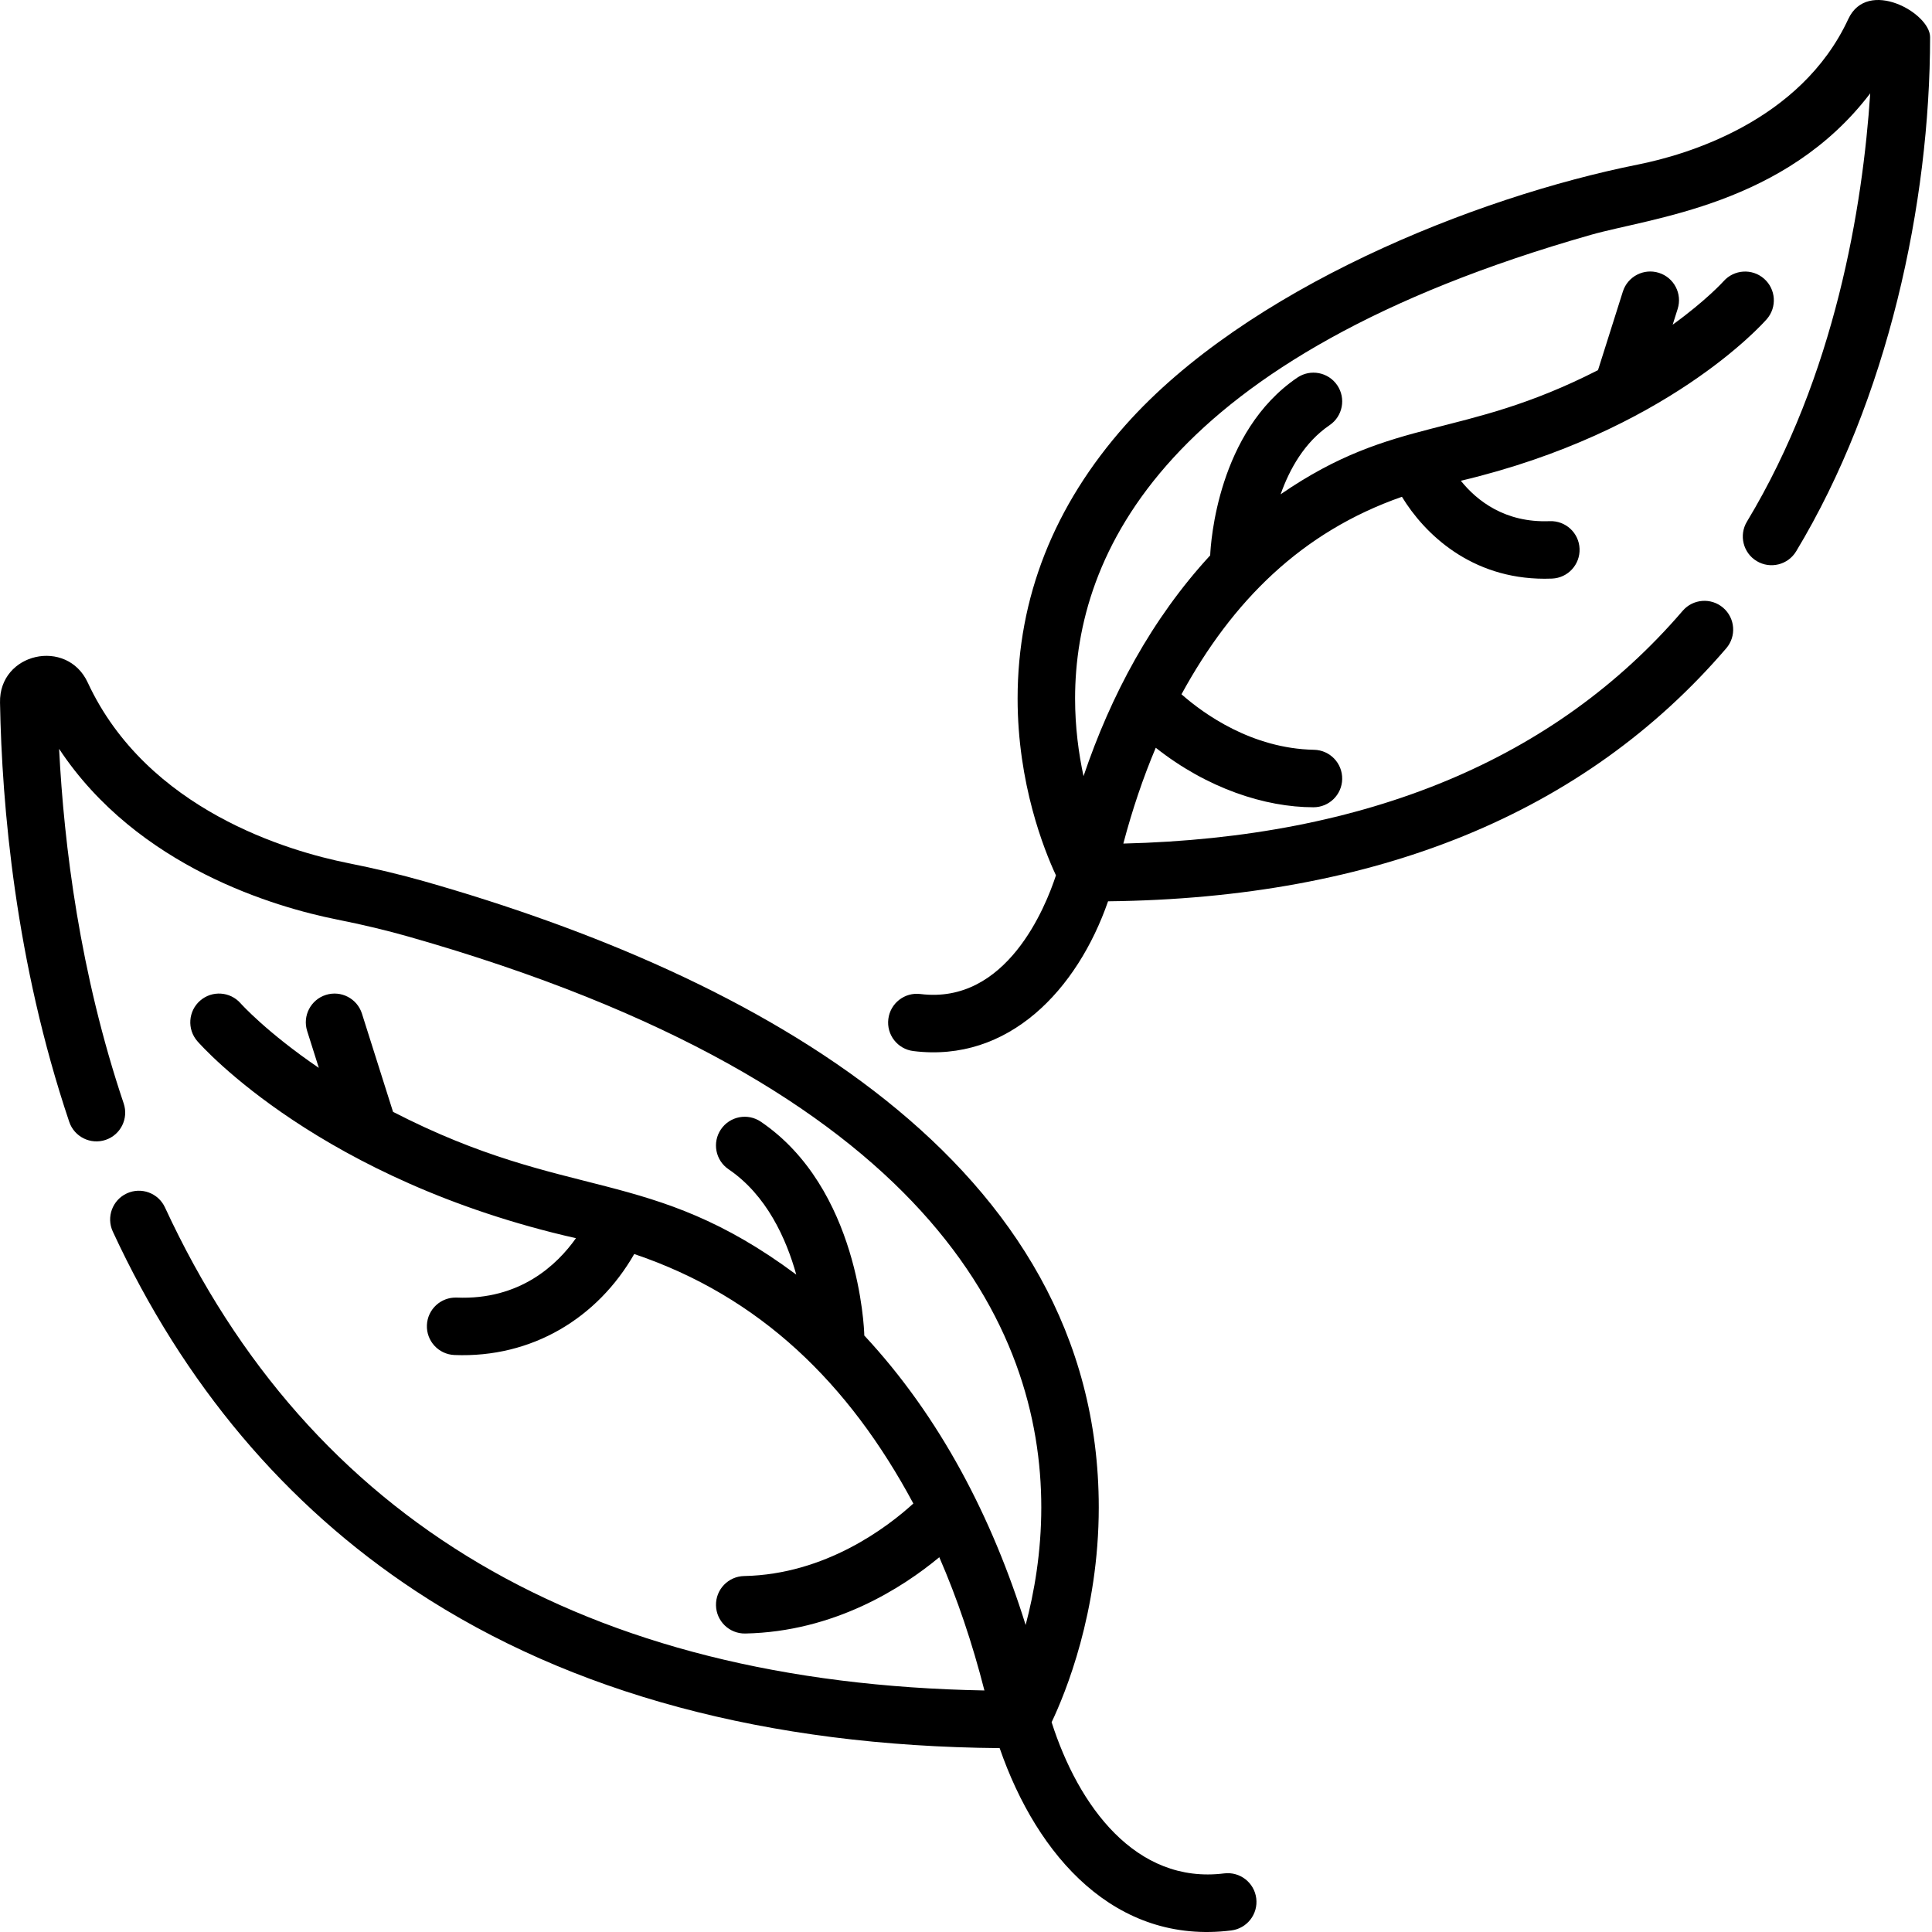
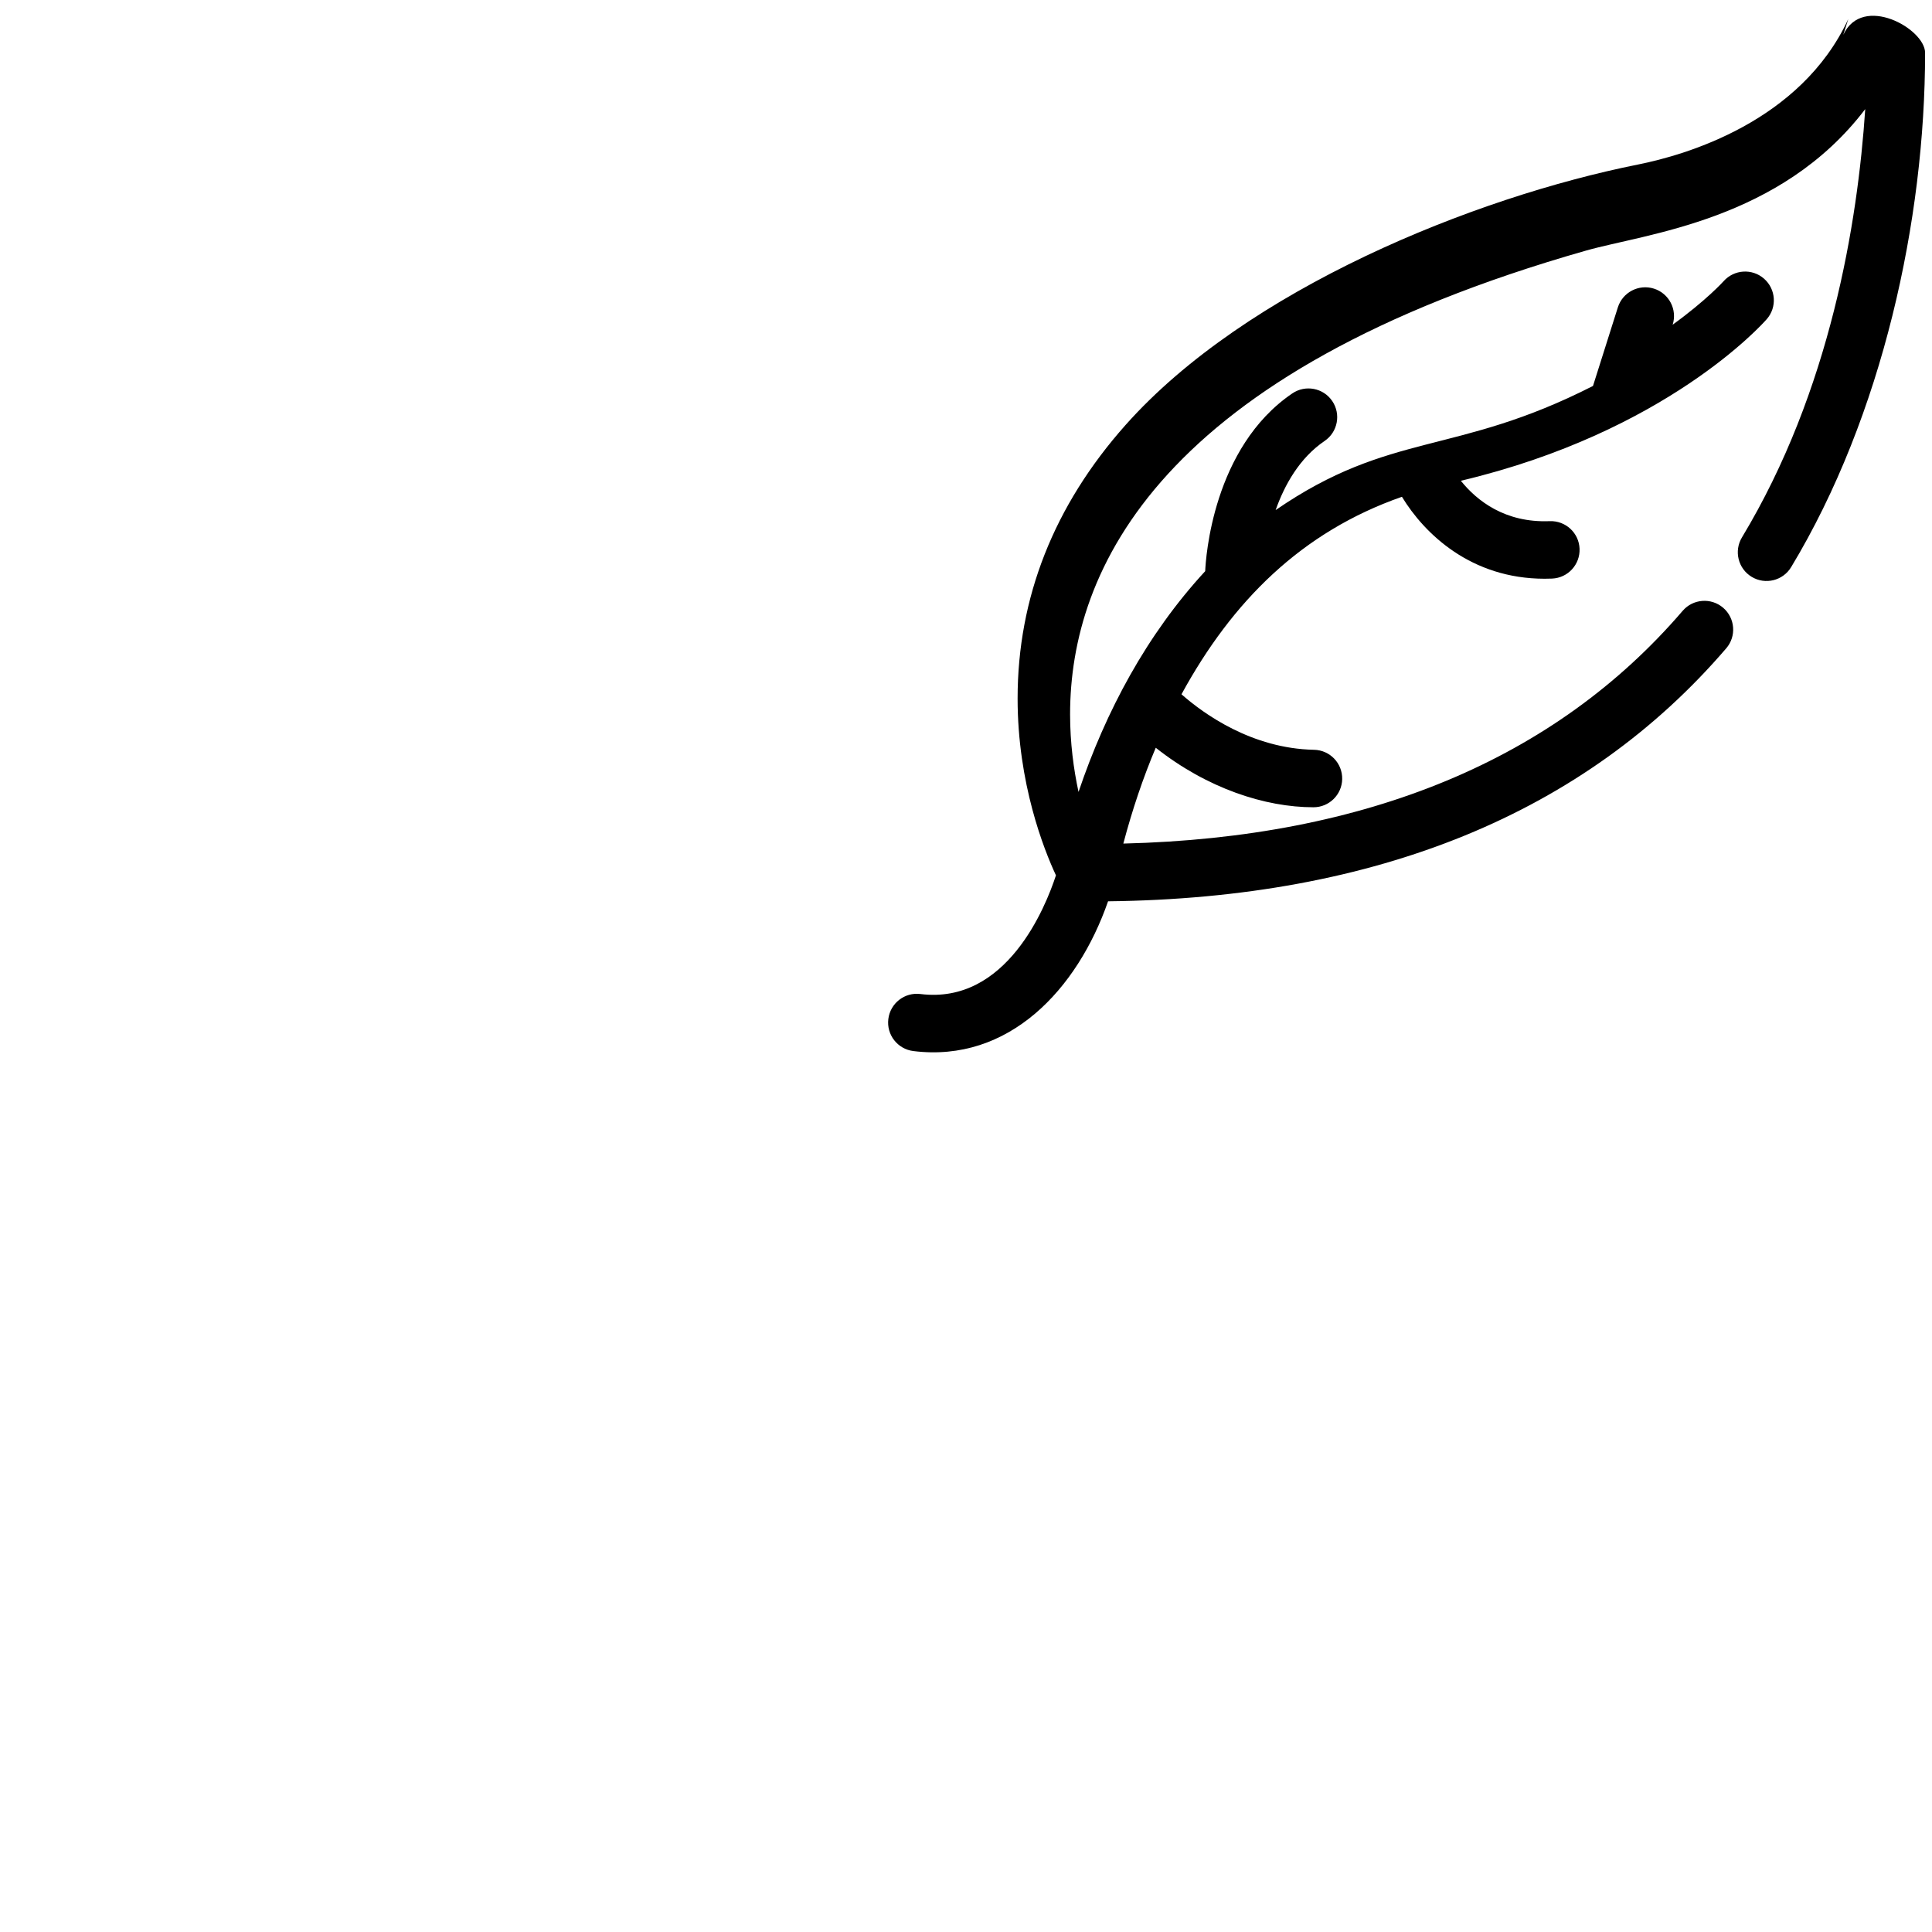
<svg xmlns="http://www.w3.org/2000/svg" height="512pt" viewBox="0 0 512 512.002" width="512pt">
-   <path d="m324.418 496.473c-23.477 2.934-38.664-17.953-45.727-40.066 3.617-7.605 12.492-29.102 12.492-56.934 0-91.621-91.074-140.941-178.691-165.898-6.277-1.785-12.906-3.371-20.266-4.844-15.5-3.102-53.25-13.969-68.98-47.859-5.508-11.879-23.531-7.887-23.242 5.336.488 27.281 4.07 68.695 18.34 111.086 1.34 3.988 5.664 6.129 9.648 4.789 3.984-1.344 6.129-5.664 4.789-9.648-11.617-34.504-15.828-68.43-17.117-93.98 20.785 31.457 57.562 42.012 73.574 45.215 6.957 1.391 13.199 2.883 19.082 4.559 138.551 39.461 167.633 104.031 167.633 151.246 0 11.918-1.875 22.598-4.148 31.164-8.867-28.434-22.637-55.109-42.77-76.727 0-.078.008-.152.008-.23-.047-1.574-1.402-38.754-27.41-56.414-3.48-2.363-8.215-1.457-10.578 2.023-2.363 3.48-1.457 8.215 2.023 10.578 10.078 6.844 15.27 18.352 17.941 27.918-38.93-28.977-60.074-19.055-106.859-43.133l-8.242-26.031c-1.27-4.008-5.547-6.23-9.559-4.961-4.008 1.27-6.23 5.547-4.961 9.559l3.094 9.777c-13.793-9.391-20.582-16.938-20.723-17.098-2.77-3.156-7.57-3.477-10.734-.719-3.168 2.766-3.496 7.578-.734 10.746 1.324 1.516 32.875 36.934 100.332 52.211-5.012 7.078-14.844 16.418-31.586 15.738-4.211-.16-7.746 3.102-7.914 7.301-.172 4.203 3.098 7.75 7.301 7.918 20.543.82 37.914-9.785 47.641-26.762 33.328 11.242 56.875 34.242 73.969 66.117-6.895 6.285-23.27 18.785-44.84 19.219-4.207.086-7.547 3.562-7.461 7.766.082 4.172 3.52 7.543 7.766 7.465 23.566-.473 41.613-12.082 51.414-20.215 4.75 10.922 8.742 22.703 11.957 35.309-105.688-1.945-178.727-44.988-217.164-128.016-1.77-3.82-6.293-5.48-10.113-3.711-3.816 1.766-5.477 6.293-3.711 10.109 18.723 40.441 45.73 72.492 80.273 95.266 41.141 27.121 93.195 41.113 154.754 41.629 9.949 28.785 30.75 52.152 61.387 48.32 4.172-.523 7.133-4.328 6.613-8.504-.52-4.176-4.32-7.133-8.5-6.613zm0 0" />
-   <path d="m489.812 5.051c-12.652 27.262-43.148 36.031-55.672 38.539-43.605 8.719-103.867 33.047-135.855 69.039-18.984 21.359-28.609 45.754-28.609 72.496 0 22.535 7.012 40.098 10.16 46.848-2.723 8.352-13.082 34.297-35.918 31.453-4.18-.523-7.98 2.438-8.5 6.613-.523 4.172 2.438 7.977 6.609 8.5 25.277 3.16 43.48-16.273 51.621-39.684 71.203-.801 126.312-23.34 163.828-67.051 2.738-3.191 2.371-8-.82-10.742-3.191-2.738-8-2.371-10.738.82-33.801 39.383-83.645 60.105-148.223 61.672 2.379-8.996 5.242-17.469 8.594-25.391 13.621 10.773 28.973 15.77 41.797 15.77 4.137 0 7.527-3.309 7.609-7.461.086-4.207-3.254-7.684-7.461-7.77-16.488-.328-29.219-9.508-35.129-14.707 13.449-24.656 31.797-43.039 58.422-52.34 5.98 9.836 18.324 21.715 37.809 21.715.645 0 1.301-.012 1.965-.039 4.203-.168 7.469-3.715 7.301-7.918-.168-4.199-3.695-7.457-7.914-7.301-11.898.477-19.328-5.457-23.547-10.703 54.418-12.891 79.992-41.594 81.074-42.836 2.758-3.16 2.434-7.949-.723-10.719-3.152-2.77-7.957-2.457-10.738.688-.102.117-4.539 5.027-13.48 11.508l1.324-4.184c1.27-4.012-.953-8.289-4.961-9.559-4.012-1.27-8.293.953-9.562 4.961l-6.59 20.828c-36.449 18.598-53.578 11.879-84.105 32.898 2.363-6.672 6.328-13.801 12.98-18.32 3.48-2.363 4.383-7.098 2.023-10.578-2.363-3.48-7.102-4.387-10.582-2.023-21.074 14.312-22.941 43.684-23.09 47.109-15.484 16.797-26.344 37.113-33.566 58.508-1.297-6.008-2.238-12.973-2.238-20.566 0-38.301 23.707-90.711 136.656-122.879 15.973-4.551 51.527-7.887 74.066-37.512-1.988 29.945-9.211 74.609-32.672 113.504-2.172 3.602-1.016 8.281 2.586 10.453 3.602 2.176 8.285 1.016 10.457-2.586 24.223-40.152 35.492-92.129 35.492-136.289.004-6.371-16.594-15.723-21.68-4.766zm0 0" />
+   <path d="m489.812 5.051c-12.652 27.262-43.148 36.031-55.672 38.539-43.605 8.719-103.867 33.047-135.855 69.039-18.984 21.359-28.609 45.754-28.609 72.496 0 22.535 7.012 40.098 10.16 46.848-2.723 8.352-13.082 34.297-35.918 31.453-4.18-.523-7.98 2.438-8.5 6.613-.523 4.172 2.438 7.977 6.609 8.5 25.277 3.16 43.48-16.273 51.621-39.684 71.203-.801 126.312-23.34 163.828-67.051 2.738-3.191 2.371-8-.82-10.742-3.191-2.738-8-2.371-10.738.82-33.801 39.383-83.645 60.105-148.223 61.672 2.379-8.996 5.242-17.469 8.594-25.391 13.621 10.773 28.973 15.77 41.797 15.77 4.137 0 7.527-3.309 7.609-7.461.086-4.207-3.254-7.684-7.461-7.77-16.488-.328-29.219-9.508-35.129-14.707 13.449-24.656 31.797-43.039 58.422-52.34 5.98 9.836 18.324 21.715 37.809 21.715.645 0 1.301-.012 1.965-.039 4.203-.168 7.469-3.715 7.301-7.918-.168-4.199-3.695-7.457-7.914-7.301-11.898.477-19.328-5.457-23.547-10.703 54.418-12.891 79.992-41.594 81.074-42.836 2.758-3.16 2.434-7.949-.723-10.719-3.152-2.77-7.957-2.457-10.738.688-.102.117-4.539 5.027-13.48 11.508c1.27-4.012-.953-8.289-4.961-9.559-4.012-1.27-8.293.953-9.562 4.961l-6.59 20.828c-36.449 18.598-53.578 11.879-84.105 32.898 2.363-6.672 6.328-13.801 12.98-18.32 3.48-2.363 4.383-7.098 2.023-10.578-2.363-3.48-7.102-4.387-10.582-2.023-21.074 14.312-22.941 43.684-23.09 47.109-15.484 16.797-26.344 37.113-33.566 58.508-1.297-6.008-2.238-12.973-2.238-20.566 0-38.301 23.707-90.711 136.656-122.879 15.973-4.551 51.527-7.887 74.066-37.512-1.988 29.945-9.211 74.609-32.672 113.504-2.172 3.602-1.016 8.281 2.586 10.453 3.602 2.176 8.285 1.016 10.457-2.586 24.223-40.152 35.492-92.129 35.492-136.289.004-6.371-16.594-15.723-21.68-4.766zm0 0" />
</svg>